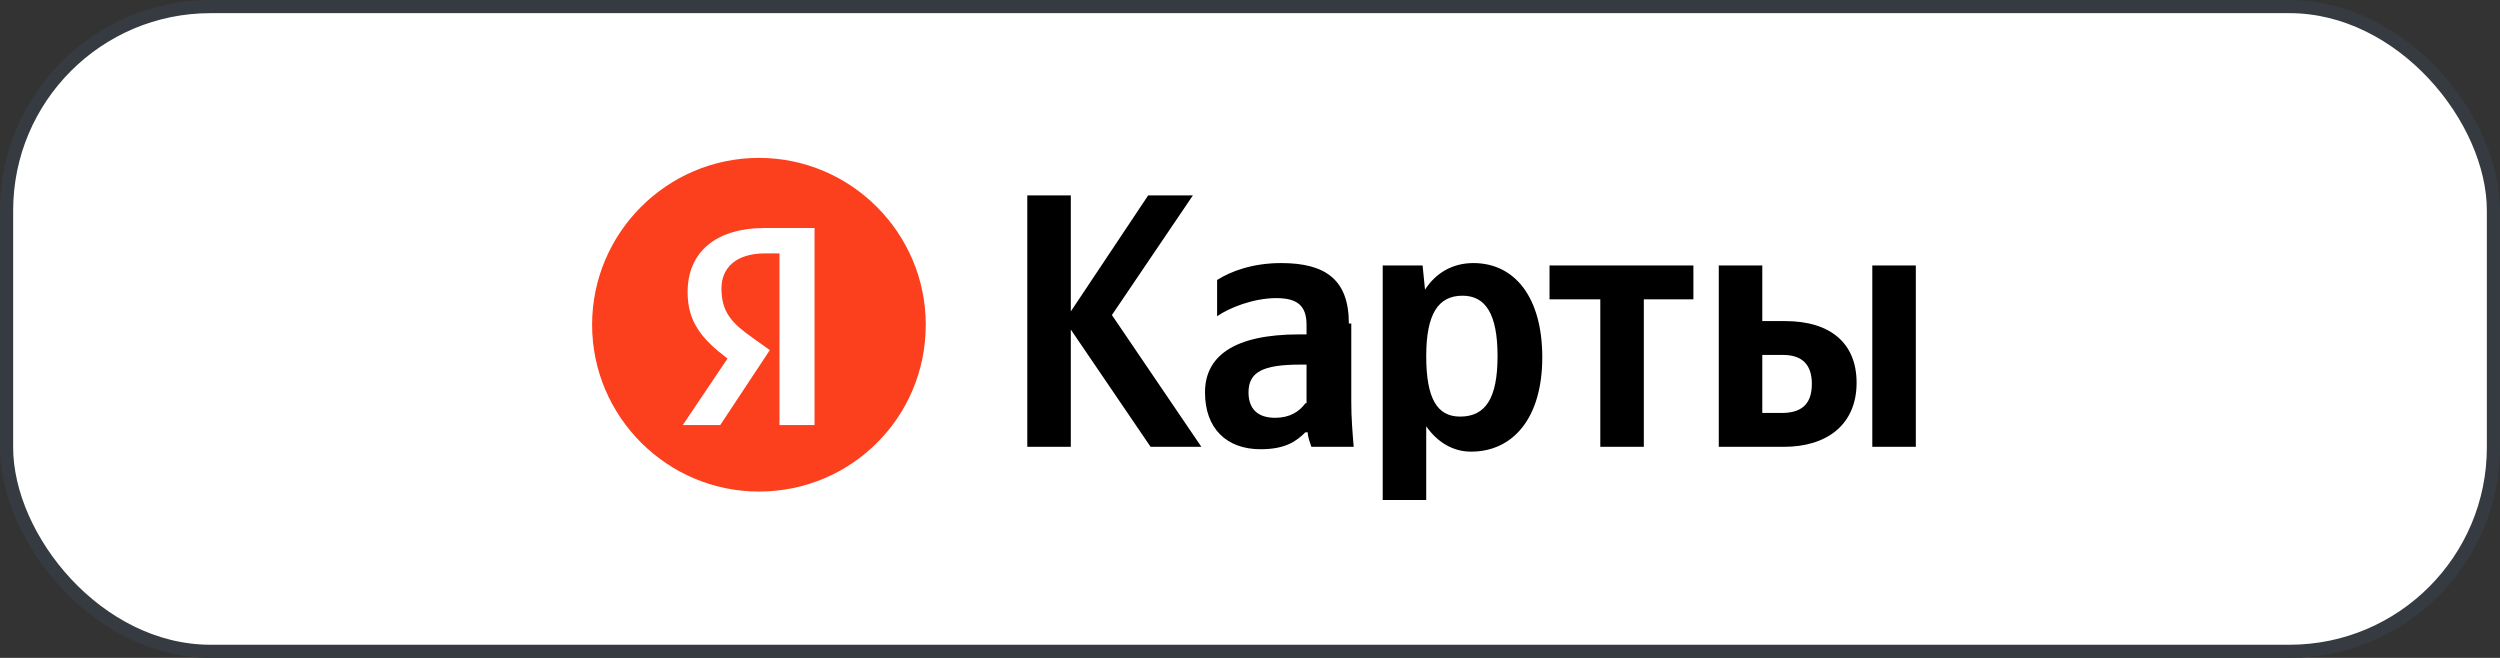
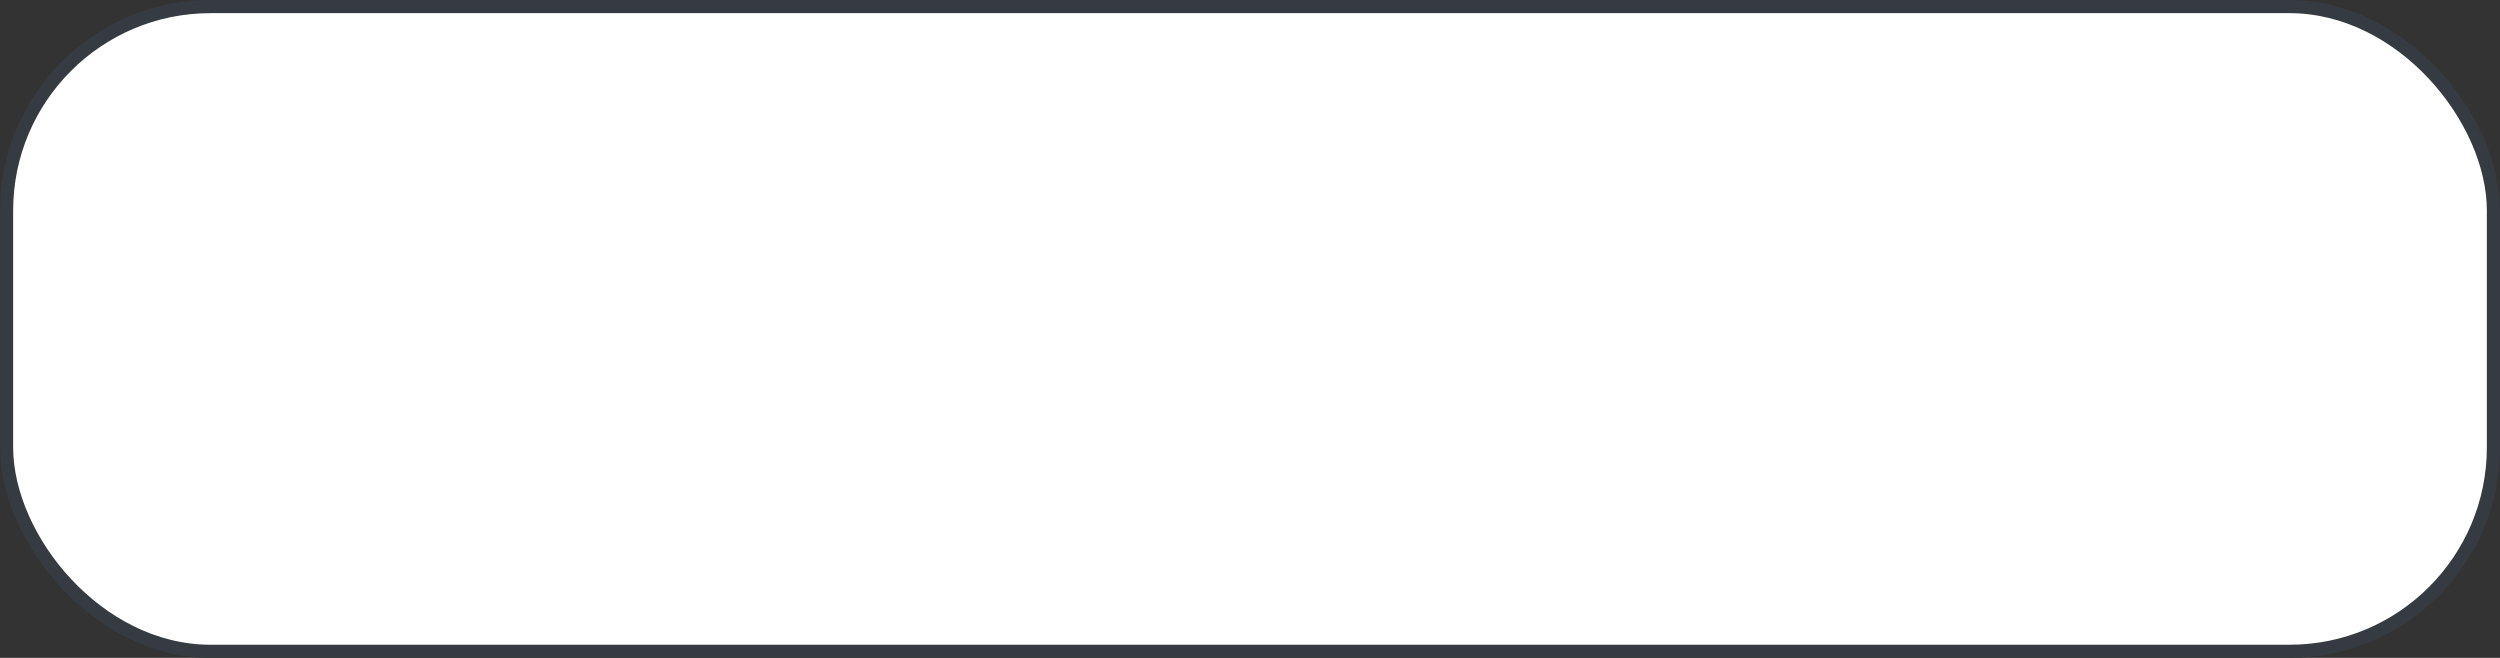
<svg xmlns="http://www.w3.org/2000/svg" width="190" height="50" viewBox="0 0 190 50" fill="none">
  <rect x="0" y="0" width="190" height="50" fill="#333333" stroke="none" />
  <rect x="0.5" y="0.5" width="189" height="49" rx="15.5" fill="white" />
  <rect x="0.5" y="0.5" width="189" height="49" rx="15.5" stroke="#353B40" />
-   <path fill-rule="evenodd" clip-rule="evenodd" d="M70.358 24.679C70.358 17.696 64.661 12 57.679 12C50.696 12 45 17.696 45 24.679C45 31.661 50.696 37.358 57.679 37.358C64.661 37.358 70.358 31.753 70.358 24.679Z" fill="#FC3F1D" />
-   <path fill-rule="evenodd" clip-rule="evenodd" d="M59.333 19.258H58.138C55.933 19.258 54.831 20.36 54.831 21.922C54.831 23.759 55.657 24.586 57.219 25.689L58.506 26.608L54.739 32.304H51.891L55.29 27.251C53.361 25.781 52.258 24.494 52.258 22.198C52.258 19.258 54.279 17.328 58.138 17.328H61.905V32.304H59.241V19.258H59.333Z" fill="white" />
-   <path fill-rule="evenodd" clip-rule="evenodd" d="M85.056 25.782C86.985 25.782 88.639 24.22 88.639 22.198C88.639 20.269 87.077 18.615 85.056 18.615C83.126 18.615 81.473 20.177 81.473 22.198C81.473 24.22 83.034 25.782 85.056 25.782Z" fill="white" />
-   <path fill-rule="evenodd" clip-rule="evenodd" d="M135.404 31.385H133.934V26.975H135.496C136.874 26.975 137.701 27.618 137.701 29.18C137.701 30.834 136.783 31.385 135.404 31.385ZM142.295 20.176V33.958H145.603V20.176H142.295ZM130.627 20.176V33.958H135.588C138.804 33.958 141.101 32.304 141.101 29.088C141.101 26.056 139.079 24.403 135.68 24.403H133.934V20.176H130.627ZM128.698 22.749V20.176H117.764V22.749H121.623V33.958H124.931V22.749H128.698ZM110.966 31.661C109.22 31.661 108.393 30.283 108.393 27.067C108.393 23.851 109.312 22.473 111.149 22.473C112.895 22.473 113.814 23.851 113.814 27.067C113.814 30.283 112.895 31.661 110.966 31.661ZM108.117 20.176H105.086V38H108.393V32.396C109.22 33.59 110.414 34.325 111.792 34.325C115.008 34.325 117.213 31.753 117.213 27.159C117.213 22.565 115.1 19.993 111.976 19.993C110.414 19.993 109.128 20.728 108.301 22.014L108.117 20.176ZM99.206 30.65C98.746 31.293 98.011 31.753 96.909 31.753C95.531 31.753 94.887 31.018 94.887 29.823C94.887 28.262 95.99 27.71 98.838 27.71H99.297V30.65H99.206ZM102.513 24.587C102.513 21.279 100.767 19.993 97.368 19.993C95.163 19.993 93.509 20.636 92.499 21.279V24.035C93.417 23.392 95.255 22.657 97.001 22.657C98.562 22.657 99.297 23.208 99.297 24.678V25.413H98.746C93.785 25.413 91.58 27.067 91.58 29.823C91.58 32.58 93.234 34.142 95.806 34.142C97.736 34.142 98.562 33.498 99.206 32.855H99.389C99.389 33.223 99.573 33.682 99.665 33.958H102.881C102.789 32.855 102.697 31.753 102.697 30.558V24.587H102.513ZM87.445 33.958H91.304L84.505 23.943L90.661 14.848H87.262L81.382 23.668V14.848H78.074V33.958H81.382V25.046L87.445 33.958Z" fill="black" />
+   <path fill-rule="evenodd" clip-rule="evenodd" d="M59.333 19.258C55.933 19.258 54.831 20.36 54.831 21.922C54.831 23.759 55.657 24.586 57.219 25.689L58.506 26.608L54.739 32.304H51.891L55.29 27.251C53.361 25.781 52.258 24.494 52.258 22.198C52.258 19.258 54.279 17.328 58.138 17.328H61.905V32.304H59.241V19.258H59.333Z" fill="white" />
</svg>